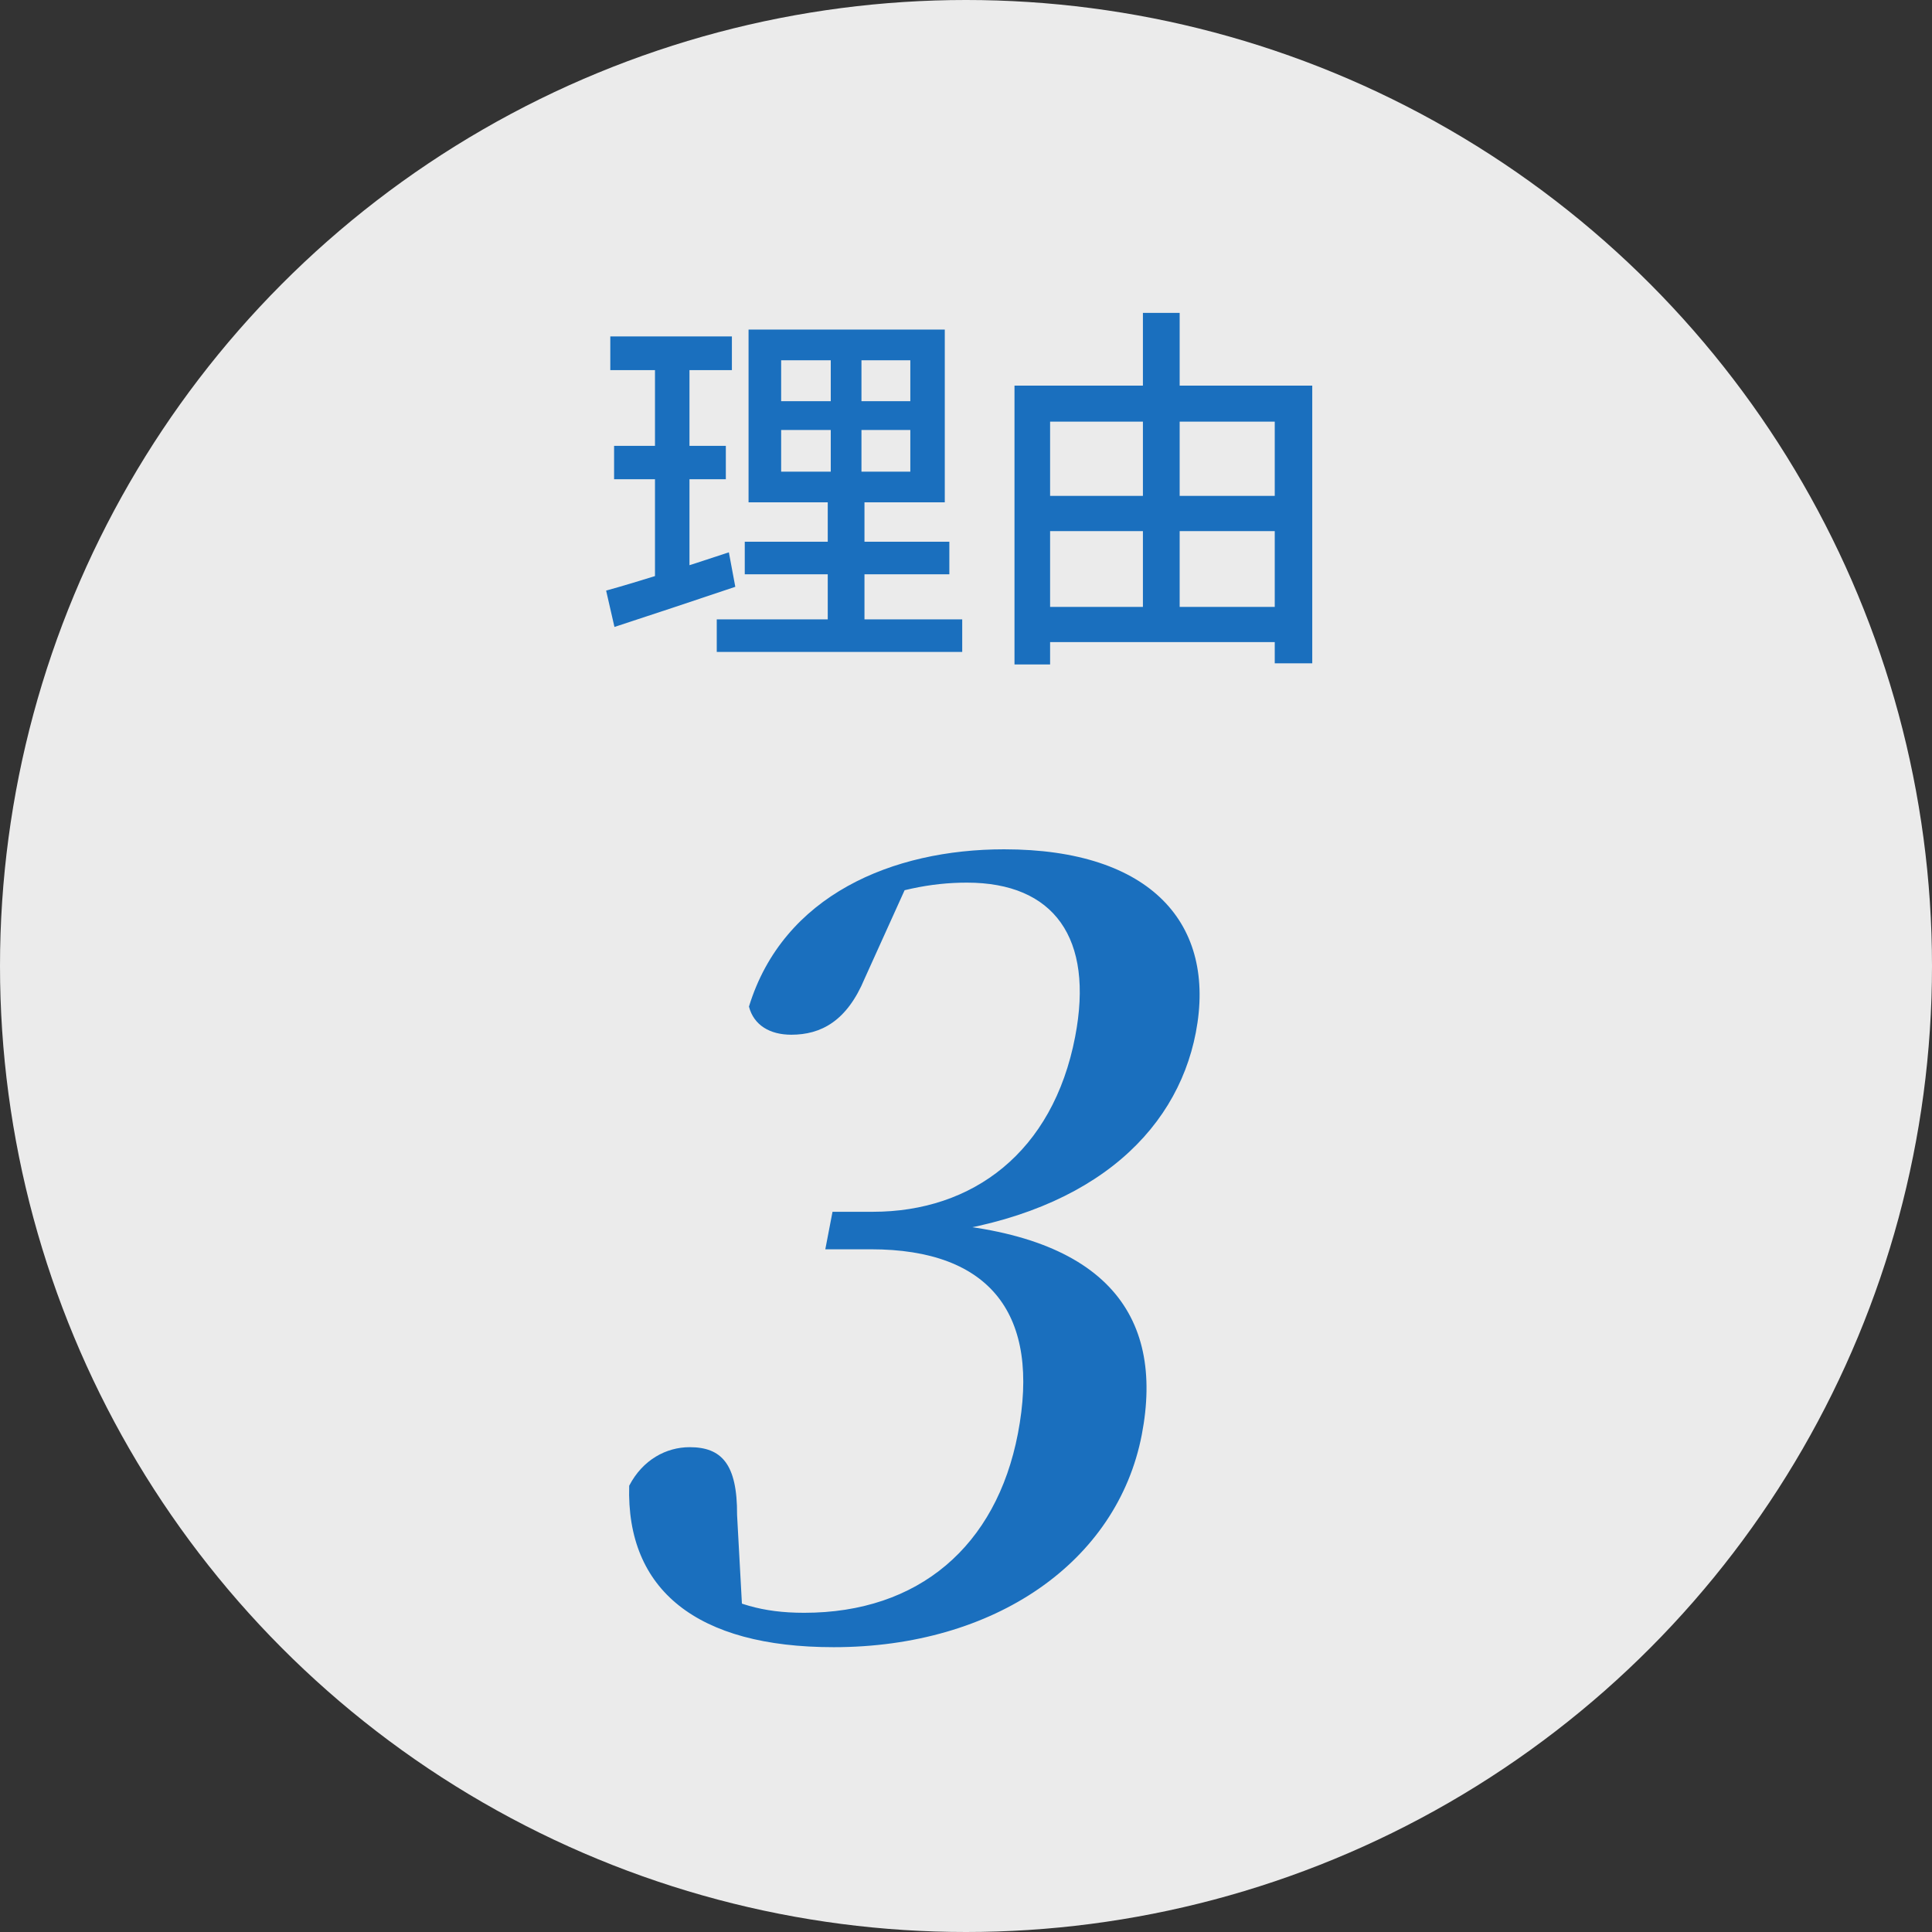
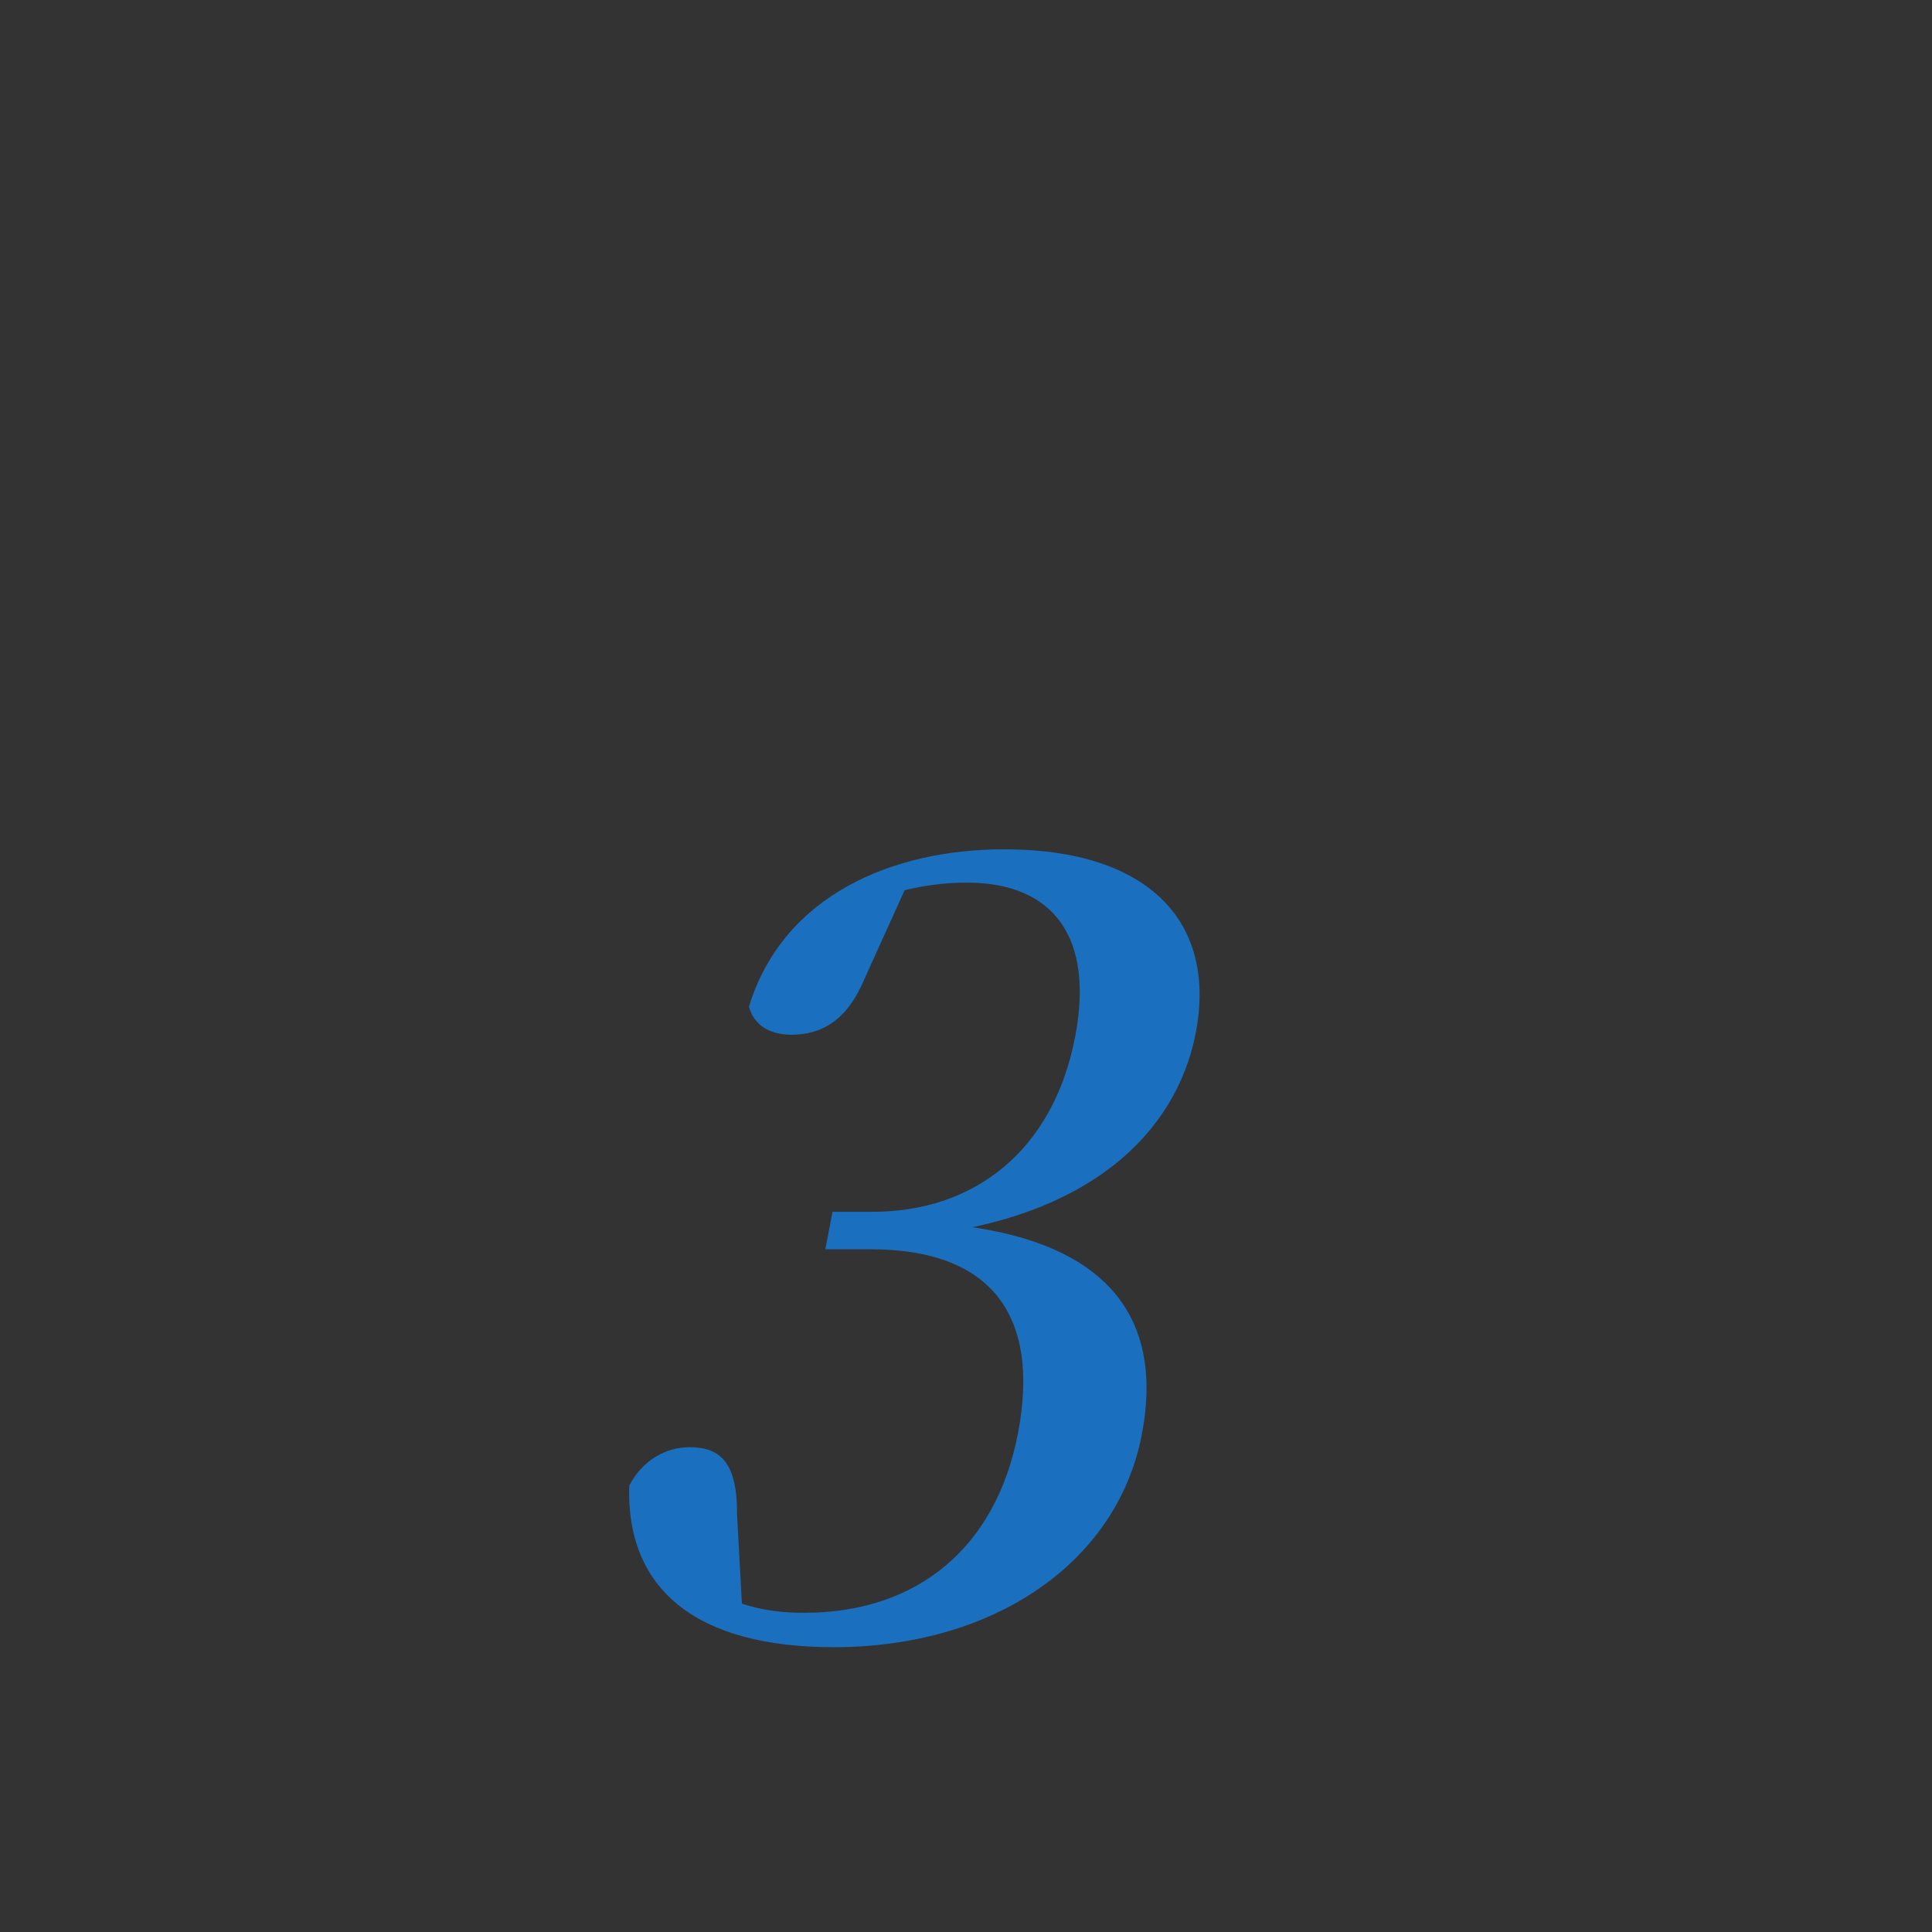
<svg xmlns="http://www.w3.org/2000/svg" width="100" height="100" viewBox="0 0 100 100" fill="none">
  <rect x="0" y="0" width="100" height="100" fill="#333333" stroke="none" />
  <g opacity="0.9">
-     <circle cx="50" cy="50" r="50" fill="white" />
    <path d="M43.148 85.258C36.065 85.258 32.408 82.292 32.567 76.901C33.266 75.553 34.488 74.906 35.696 74.906C37.343 74.906 38.165 75.769 38.151 78.411L38.442 83.748L36.403 82.077C37.983 82.993 39.427 83.478 41.623 83.478C47.553 83.478 51.566 80.028 52.686 74.205C53.868 68.059 51.282 64.663 45.078 64.663H42.718L43.091 62.722H45.177C50.338 62.722 54.498 59.649 55.649 53.664C56.635 48.543 54.549 45.685 50.047 45.685C48.181 45.685 46.296 46.063 43.968 47.033L47.048 45.578L44.756 50.645C43.836 52.856 42.494 53.557 40.956 53.557C39.858 53.557 39.018 53.071 38.766 52.101C40.534 46.332 46.206 43.96 51.971 43.96C59.603 43.96 62.973 47.842 61.895 53.449C60.878 58.732 56.26 63.045 47.519 63.962L47.654 63.261C57.169 63.746 60.302 68.005 59.099 74.259C57.833 80.837 51.493 85.258 43.148 85.258Z" fill="#1776CD" />
-     <path d="M40.432 22.255V24.412H47.118V22.255H40.432ZM40.432 18.647V20.765H47.118V18.647H40.432ZM38.745 17.059H48.902V26H38.745V17.059ZM38.549 28.039H49.138V29.726H38.549V28.039ZM37.099 32.059H49.804V33.745H37.099V32.059ZM31.589 17.412H37.883V19.157H31.589V17.412ZM31.785 23.078H37.569V24.804H31.785V23.078ZM31.373 30.569C33 30.118 35.432 29.353 37.726 28.588L38.059 30.373C35.902 31.098 33.608 31.863 31.804 32.451L31.373 30.569ZM33.902 18.098H35.687V30.216L33.902 30.529V18.098ZM43 17.765H44.589V25.235H44.745V32.843H42.844V25.235H43V17.765ZM53.412 25.667H66.902V27.49H53.412V25.667ZM53.412 31.412H66.863V33.235H53.412V31.412ZM52.51 19.961H67.922V34.333H65.981V21.824H54.353V34.392H52.51V19.961ZM59.157 16.196H61.059V32.373H59.157V16.196Z" fill="#1776CD" />
  </g>
</svg>